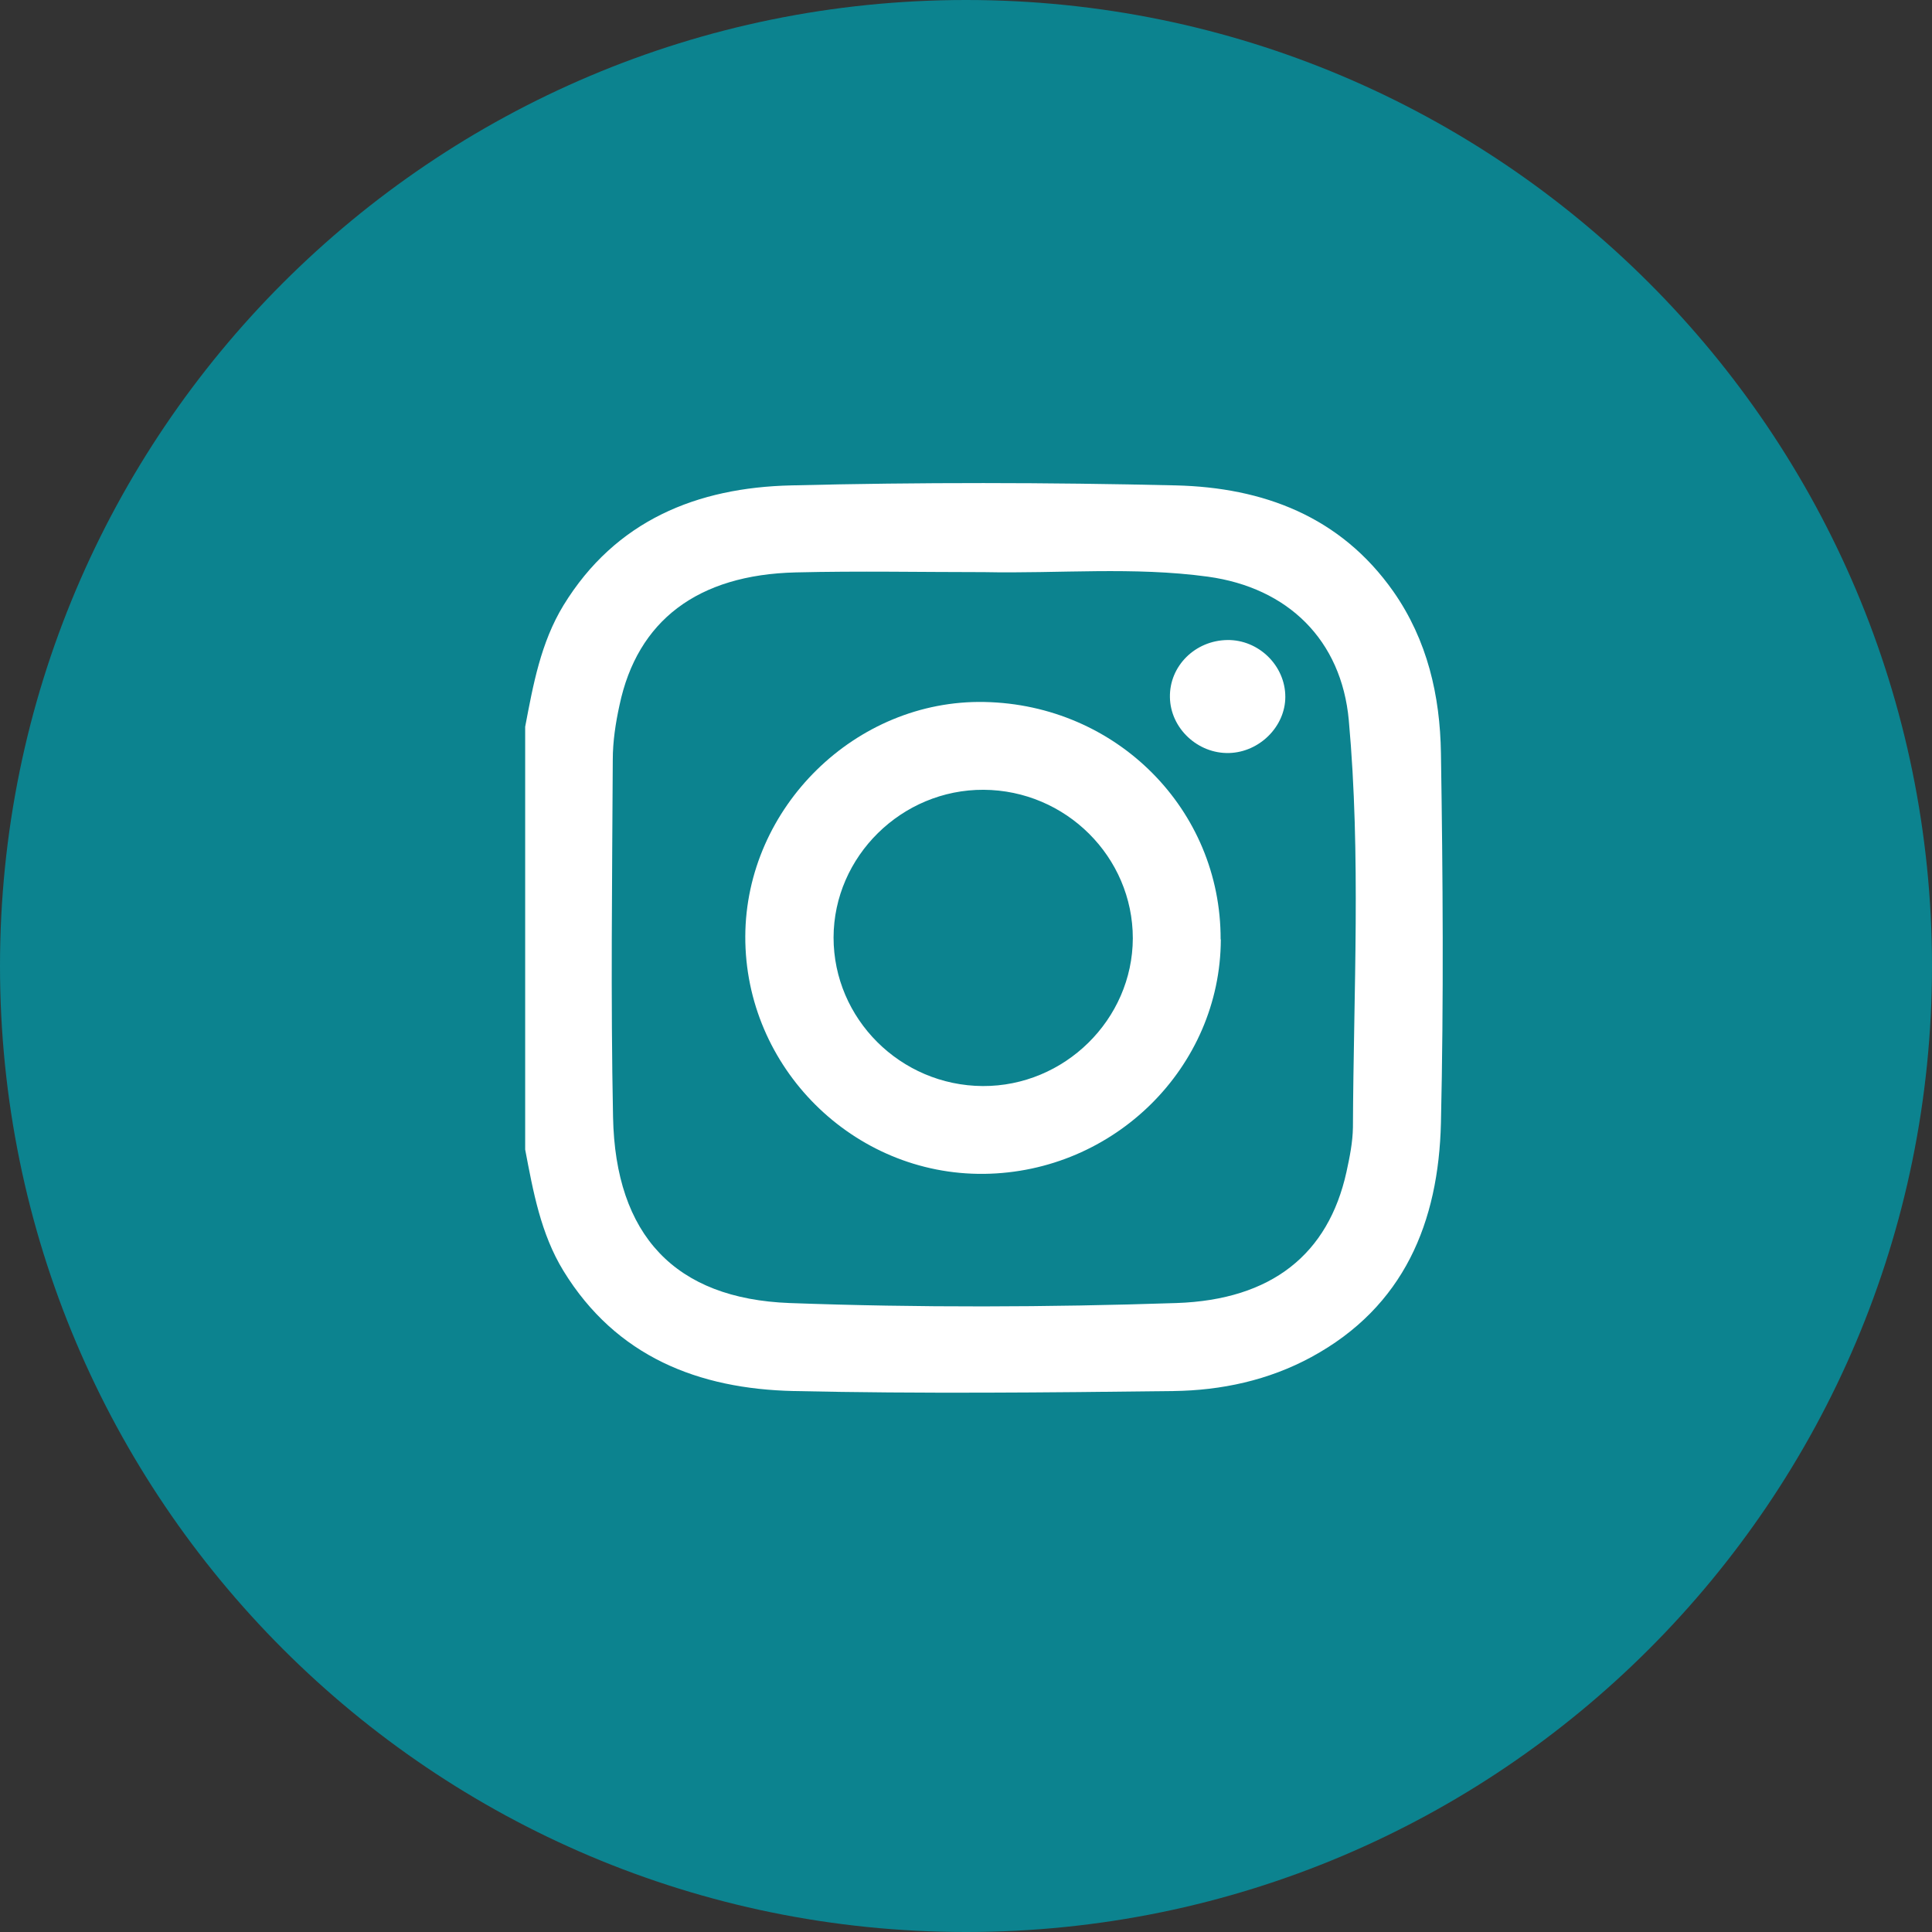
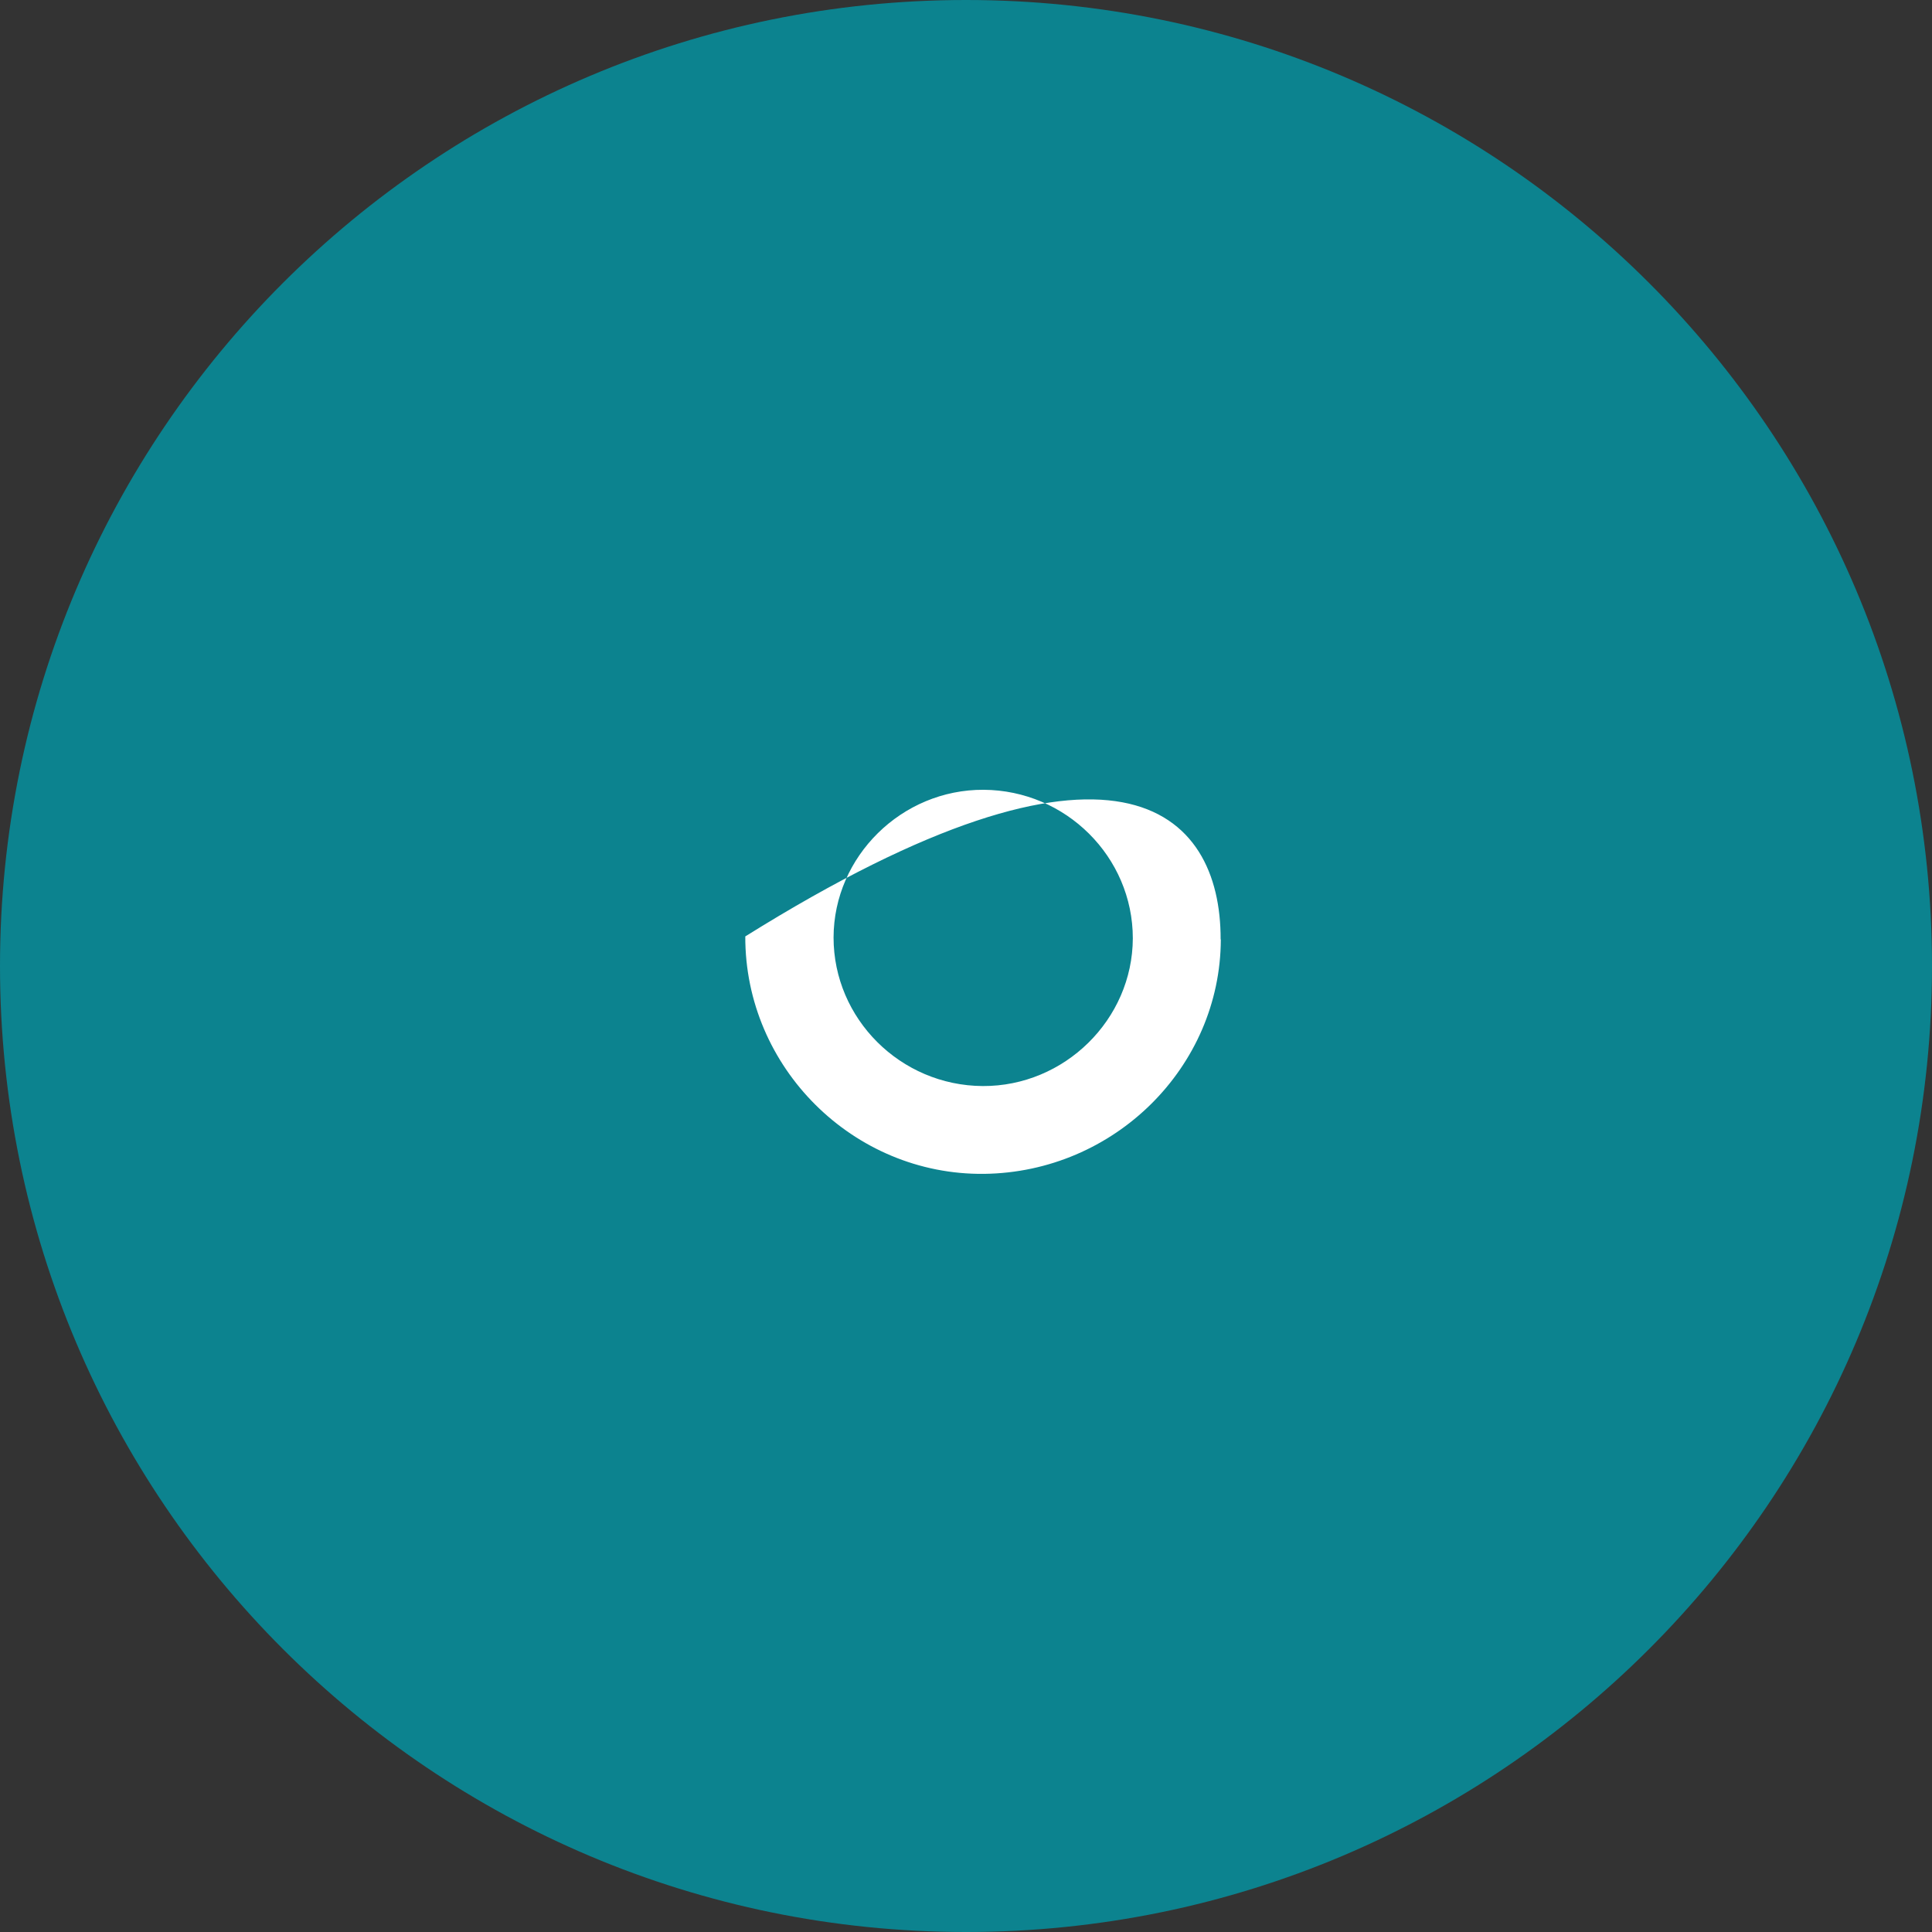
<svg xmlns="http://www.w3.org/2000/svg" width="29" height="29" viewBox="0 0 29 29" fill="none">
  <rect x="0" y="0" width="29" height="29" fill="#333333" stroke="none" />
  <path d="M14.5 29C22.508 29 29 22.508 29 14.5C29 6.492 22.508 0 14.5 0C6.492 0 0 6.492 0 14.5C0 22.508 6.492 29 14.5 29Z" fill="#0C838F" />
-   <path d="M7.883 10.909C8.003 10.278 8.116 9.648 8.458 9.086C9.24 7.81 10.465 7.318 11.877 7.286C13.8 7.238 15.726 7.241 17.651 7.286C18.957 7.318 20.12 7.748 20.915 8.879C21.426 9.609 21.616 10.443 21.629 11.306C21.658 13.154 21.671 15.006 21.629 16.854C21.594 18.344 21.077 19.614 19.684 20.37C19.041 20.719 18.333 20.871 17.613 20.88C15.713 20.903 13.813 20.922 11.913 20.88C10.488 20.848 9.25 20.367 8.458 19.077C8.116 18.518 8.003 17.885 7.883 17.255V10.909H7.883ZM14.776 8.588C13.832 8.588 12.889 8.569 11.945 8.592C10.472 8.627 9.567 9.315 9.299 10.585C9.24 10.854 9.198 11.131 9.198 11.406C9.189 13.193 9.166 14.98 9.202 16.767C9.237 18.544 10.135 19.494 11.851 19.559C13.787 19.63 15.726 19.623 17.661 19.559C19.09 19.51 19.939 18.825 20.211 17.591C20.259 17.371 20.305 17.145 20.308 16.919C20.317 14.883 20.43 12.844 20.246 10.812C20.136 9.606 19.332 8.821 18.13 8.656C17.015 8.504 15.894 8.611 14.776 8.588Z" fill="white" />
-   <path d="M18.325 14.101C18.319 16.02 16.726 17.597 14.771 17.62C12.809 17.642 11.181 16.024 11.187 14.056C11.194 12.12 12.845 10.498 14.777 10.537C16.761 10.576 18.328 12.152 18.322 14.101H18.325ZM17.004 14.085C17.004 12.863 15.999 11.862 14.764 11.855C13.536 11.849 12.515 12.854 12.512 14.072C12.512 15.293 13.517 16.295 14.751 16.302C15.979 16.308 17 15.303 17.004 14.085Z" fill="white" />
-   <path d="M18.421 9.607C18.893 9.6 19.293 9.991 19.293 10.46C19.293 10.905 18.906 11.29 18.45 11.303C17.978 11.316 17.568 10.931 17.561 10.466C17.552 9.998 17.939 9.613 18.424 9.607H18.421Z" fill="white" />
+   <path d="M18.325 14.101C18.319 16.02 16.726 17.597 14.771 17.62C12.809 17.642 11.181 16.024 11.187 14.056C16.761 10.576 18.328 12.152 18.322 14.101H18.325ZM17.004 14.085C17.004 12.863 15.999 11.862 14.764 11.855C13.536 11.849 12.515 12.854 12.512 14.072C12.512 15.293 13.517 16.295 14.751 16.302C15.979 16.308 17 15.303 17.004 14.085Z" fill="white" />
</svg>